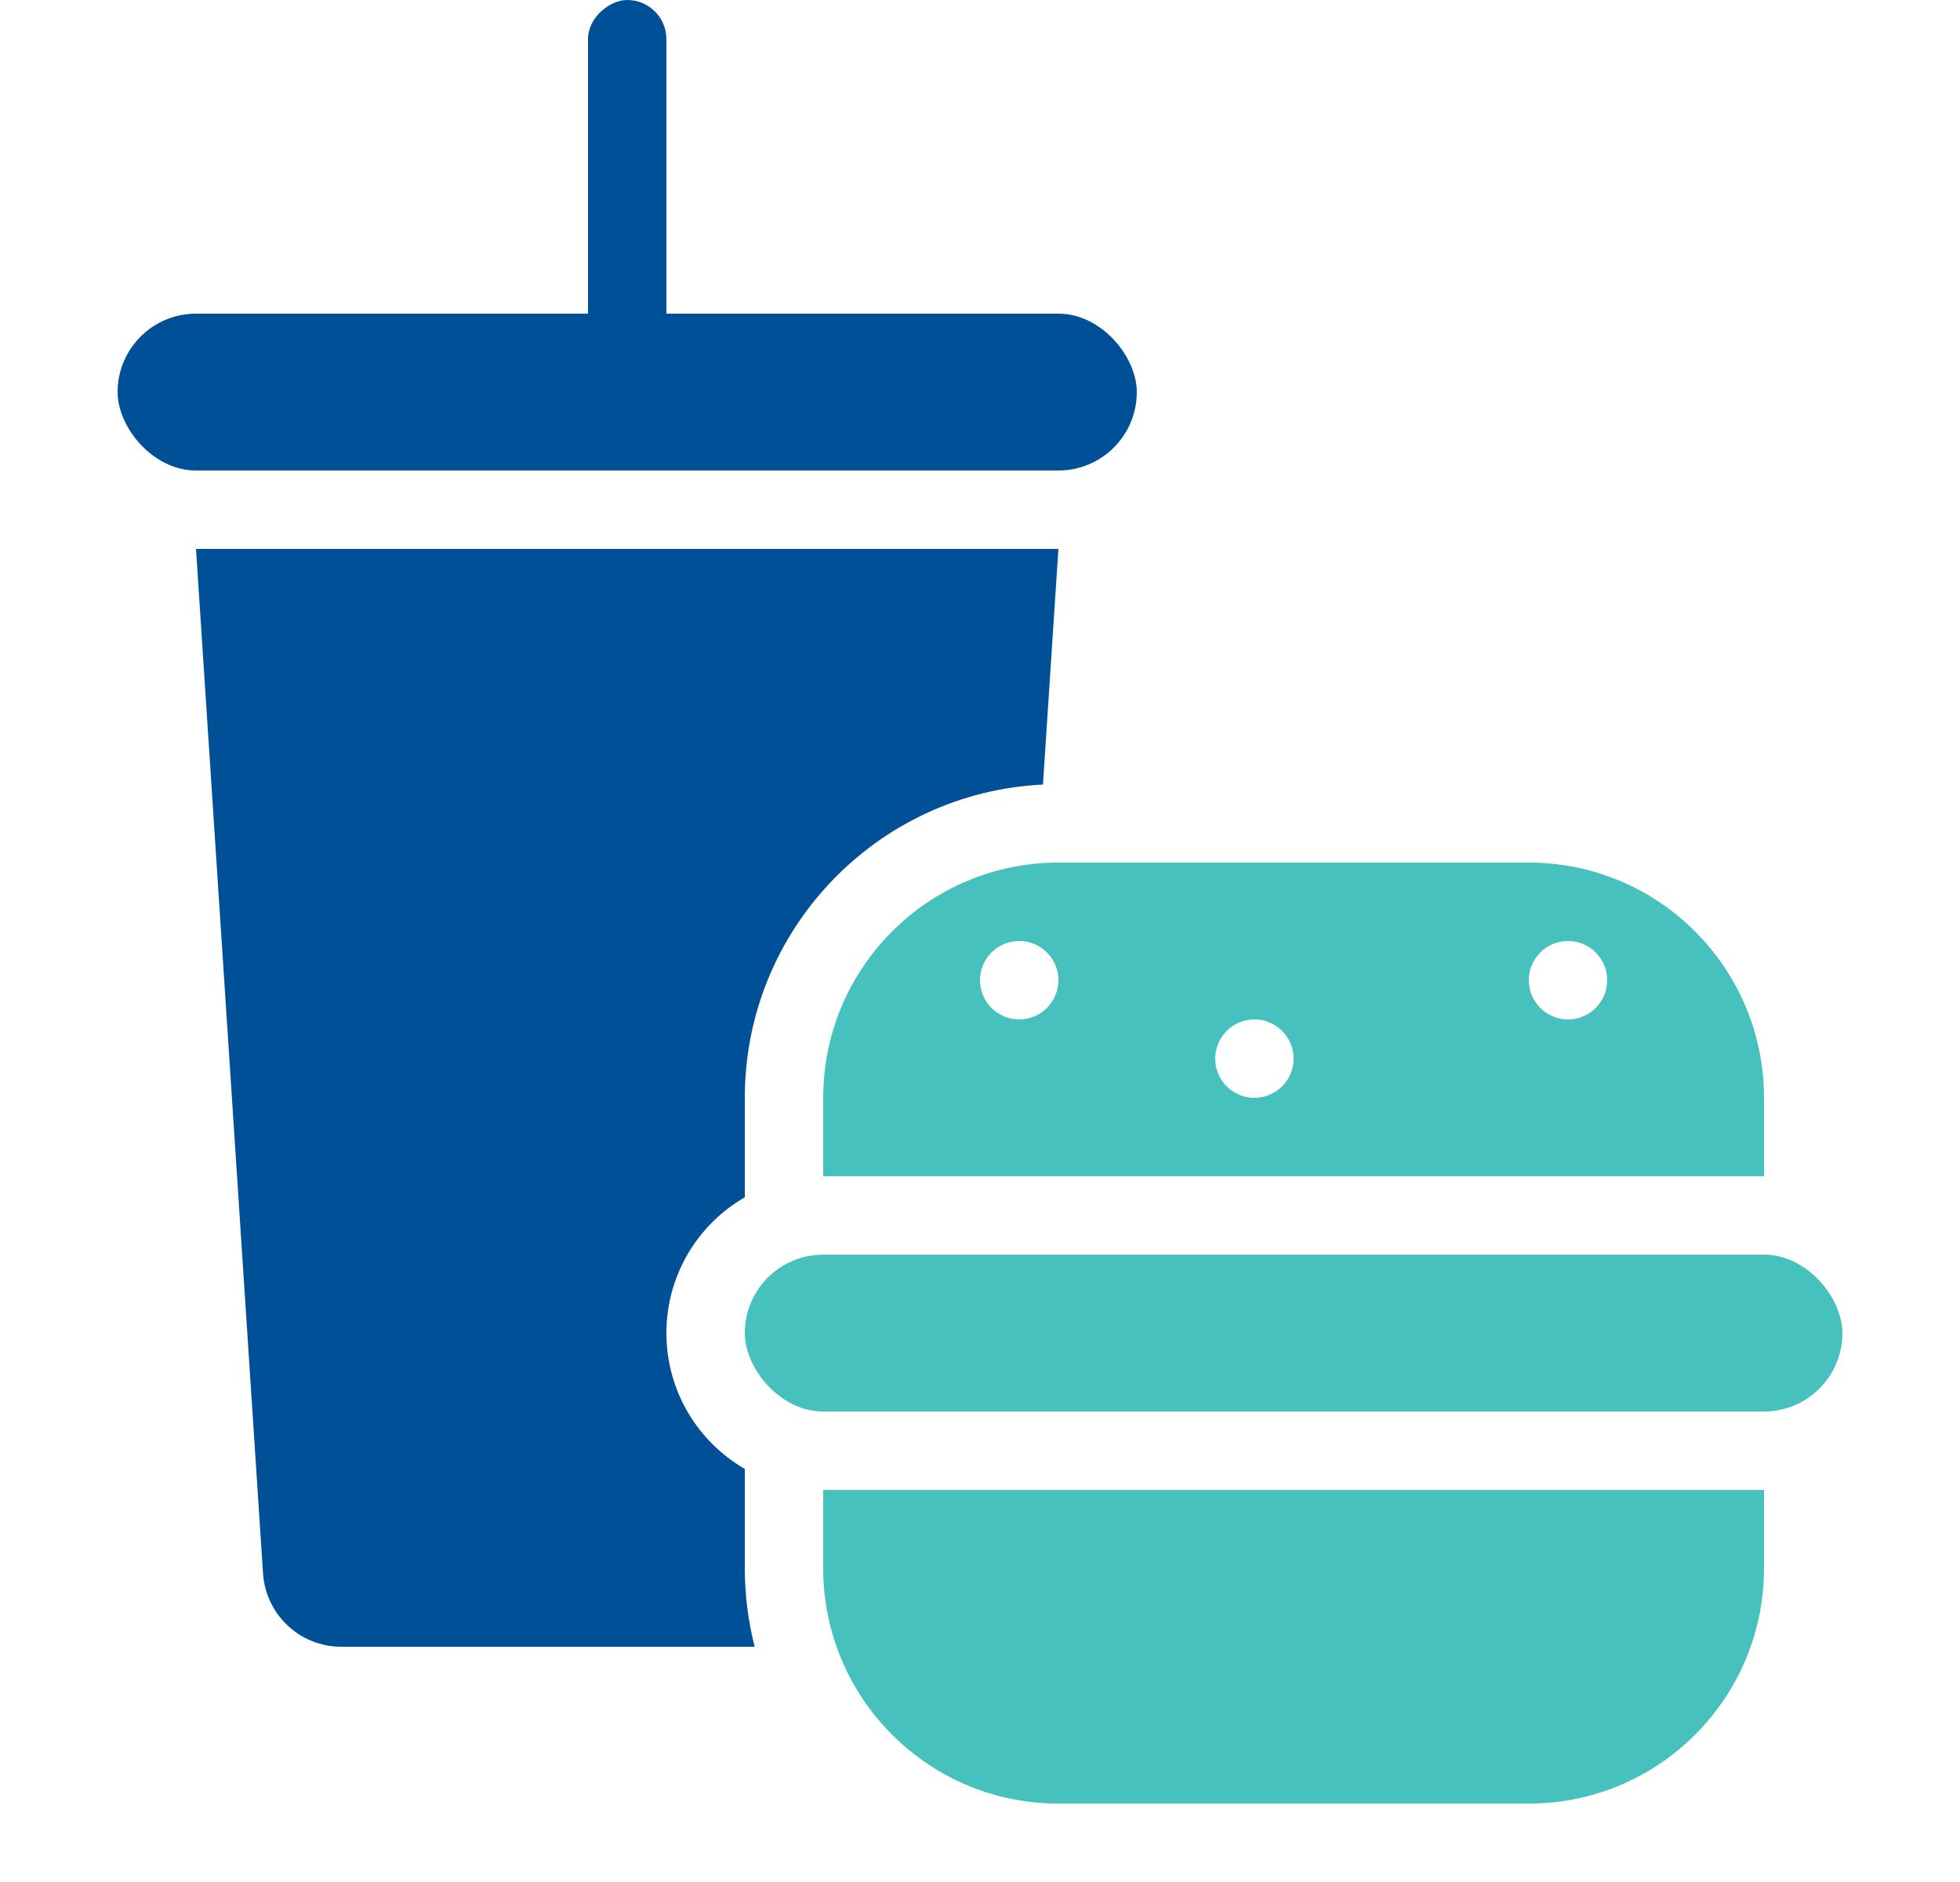
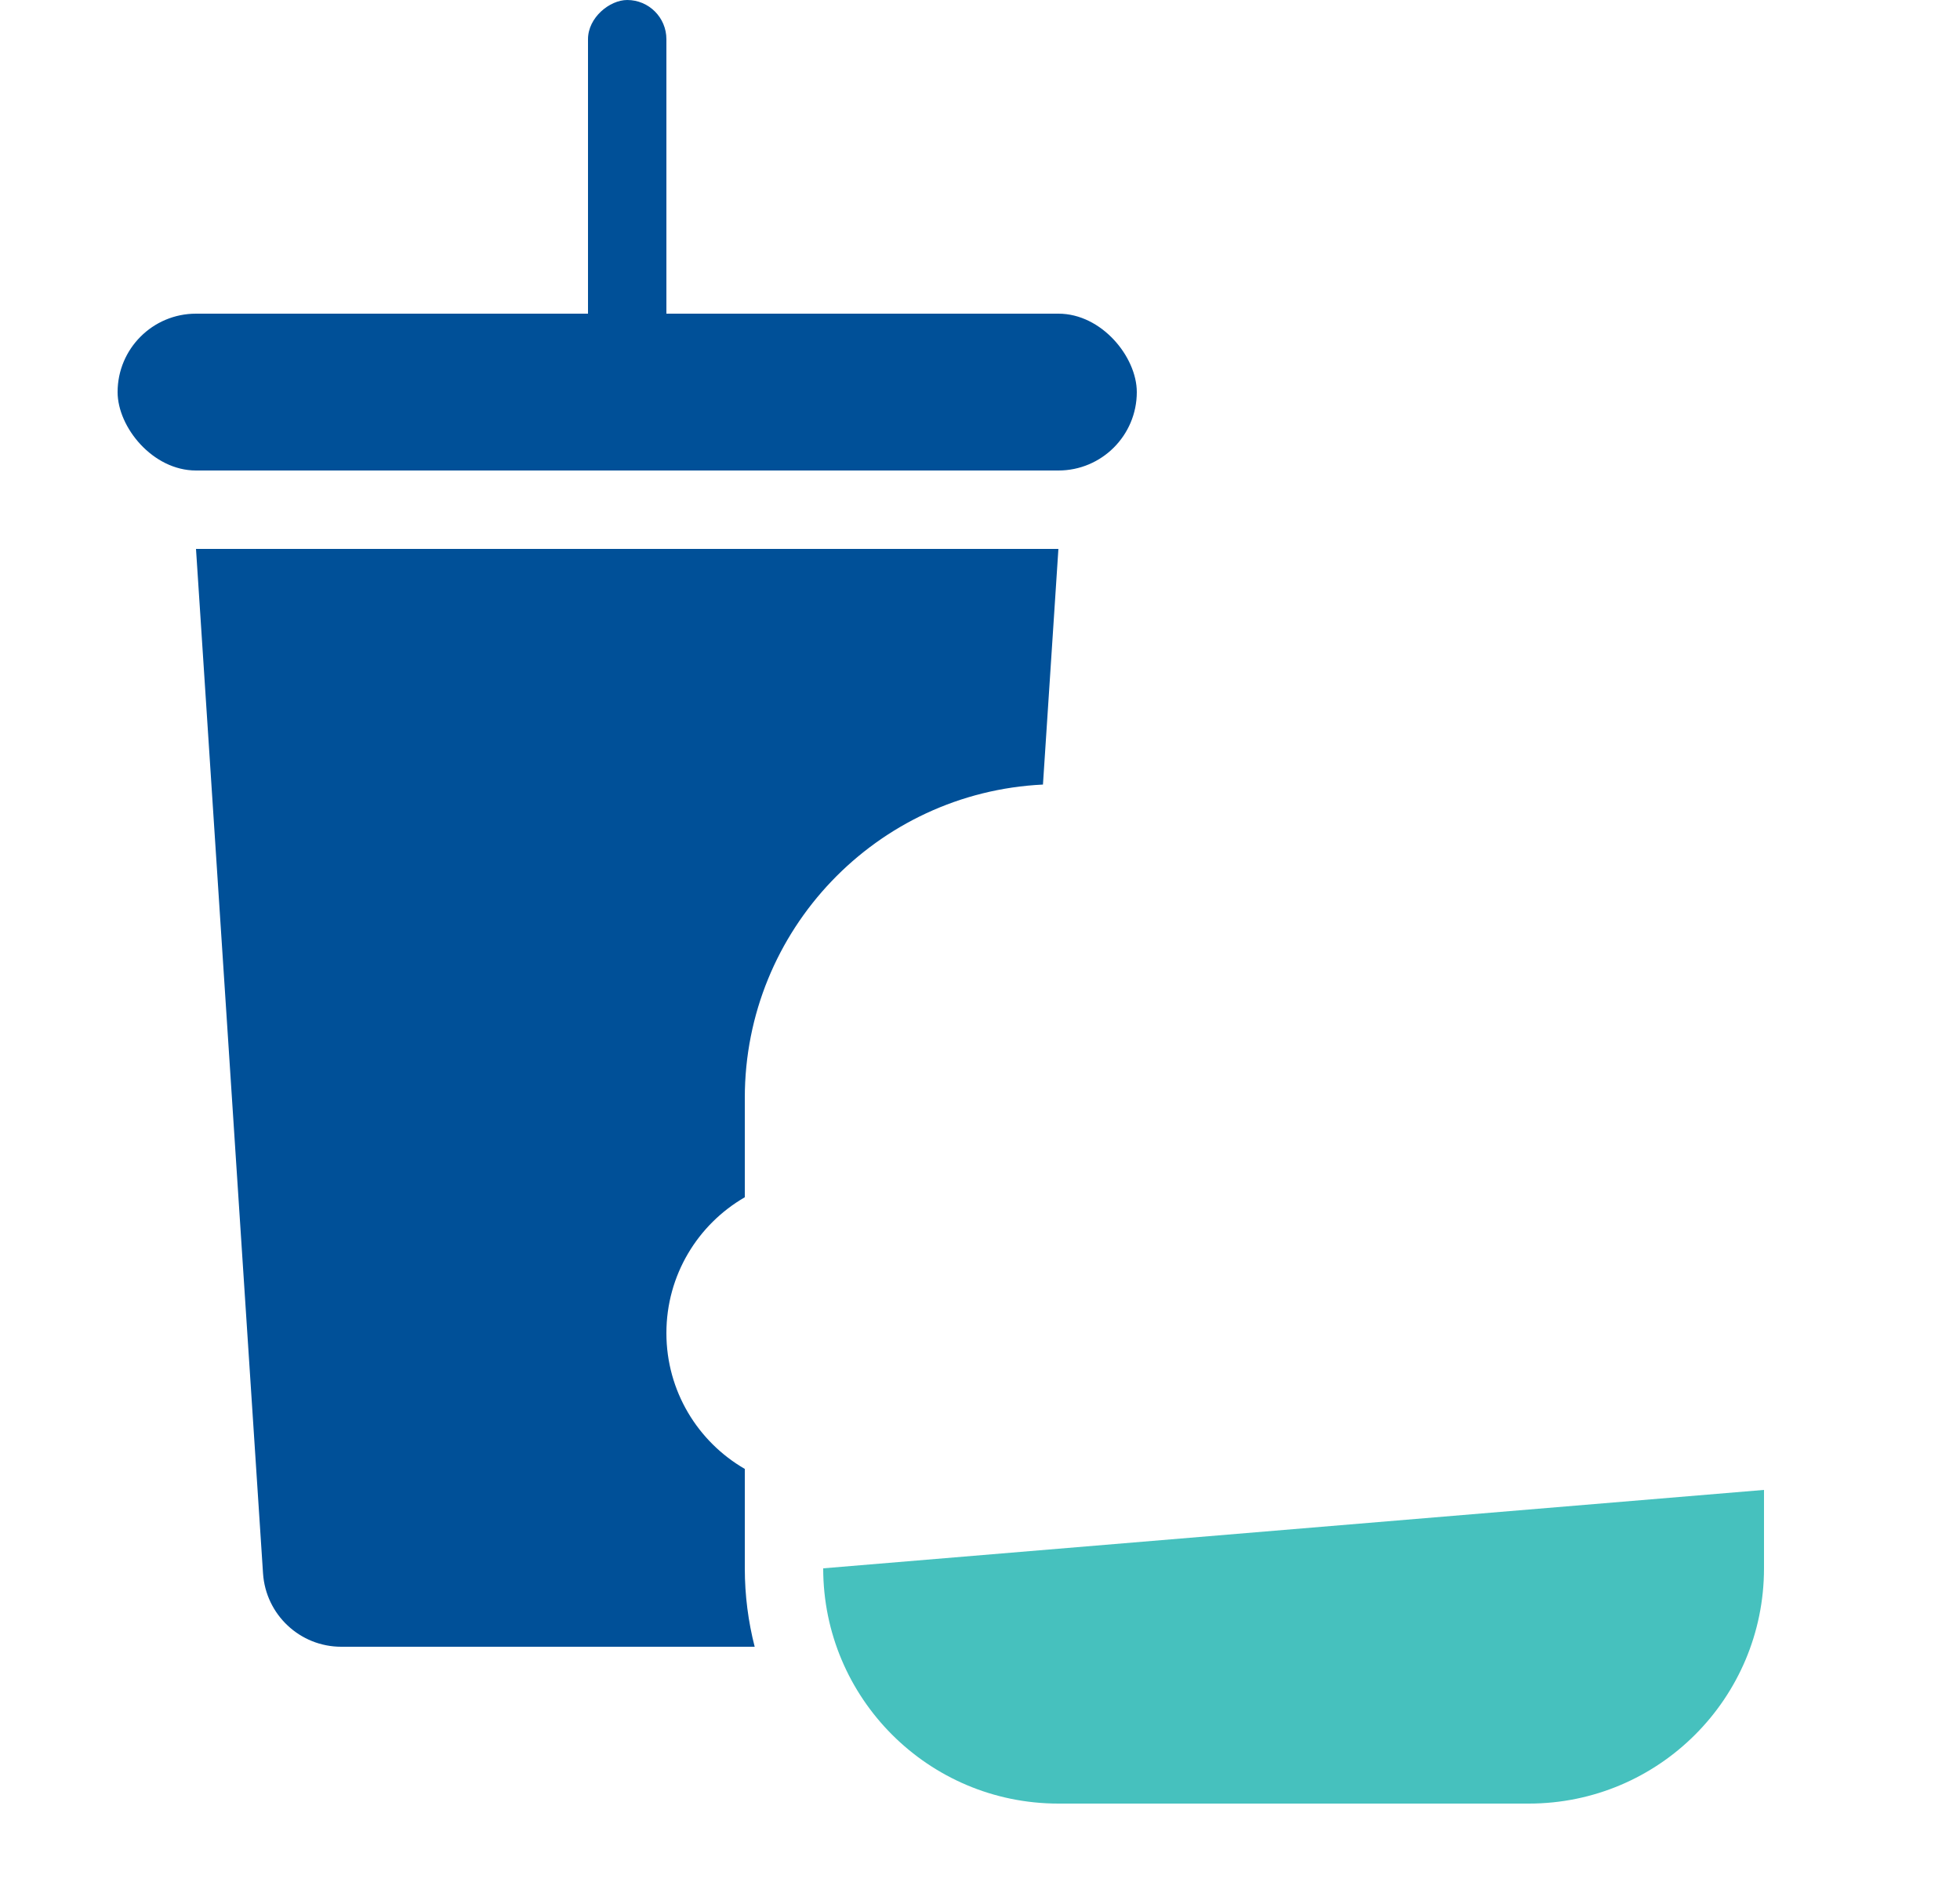
<svg xmlns="http://www.w3.org/2000/svg" width="25" height="24" viewBox="0 0 25 24" fill="none">
  <rect x="1.5" y="4" width="13" height="2" rx="1" fill="#005098" />
-   <rect x="9.5" y="16" width="14" height="2" rx="1" fill="#46C1BE" />
  <rect x="8.5" width="5" height="1" rx="0.5" transform="rotate(90 8.5 0)" fill="#005098" />
-   <path d="M22.5 20C22.5 21.657 21.157 23 19.5 23L13.5 23C11.843 23 10.5 21.657 10.5 20L10.5 19L22.5 19L22.5 20Z" fill="#46C1BE" />
+   <path d="M22.5 20C22.5 21.657 21.157 23 19.5 23L13.5 23C11.843 23 10.5 21.657 10.5 20L22.5 19L22.5 20Z" fill="#46C1BE" />
  <path fill-rule="evenodd" clip-rule="evenodd" d="M13.303 10.005C11.185 10.107 9.5 11.857 9.5 14V15.268C8.902 15.613 8.5 16.26 8.5 17C8.5 17.74 8.902 18.387 9.5 18.732V20C9.5 20.345 9.544 20.68 9.626 21L4.353 21C3.826 21 3.39 20.591 3.355 20.065L2.5 7H13.5L13.303 10.005Z" fill="#005098" />
-   <path fill-rule="evenodd" clip-rule="evenodd" d="M13.5 11C11.843 11 10.5 12.343 10.5 14V15H22.5V14C22.5 12.343 21.157 11 19.5 11H13.5ZM13 13C13.276 13 13.5 12.776 13.5 12.5C13.5 12.224 13.276 12 13 12C12.724 12 12.5 12.224 12.5 12.5C12.5 12.776 12.724 13 13 13ZM16.5 13.5C16.5 13.776 16.276 14 16 14C15.724 14 15.5 13.776 15.5 13.5C15.5 13.224 15.724 13 16 13C16.276 13 16.5 13.224 16.5 13.5ZM20 13C20.276 13 20.5 12.776 20.5 12.5C20.5 12.224 20.276 12 20 12C19.724 12 19.5 12.224 19.5 12.5C19.5 12.776 19.724 13 20 13Z" fill="#46C1BE" />
</svg>